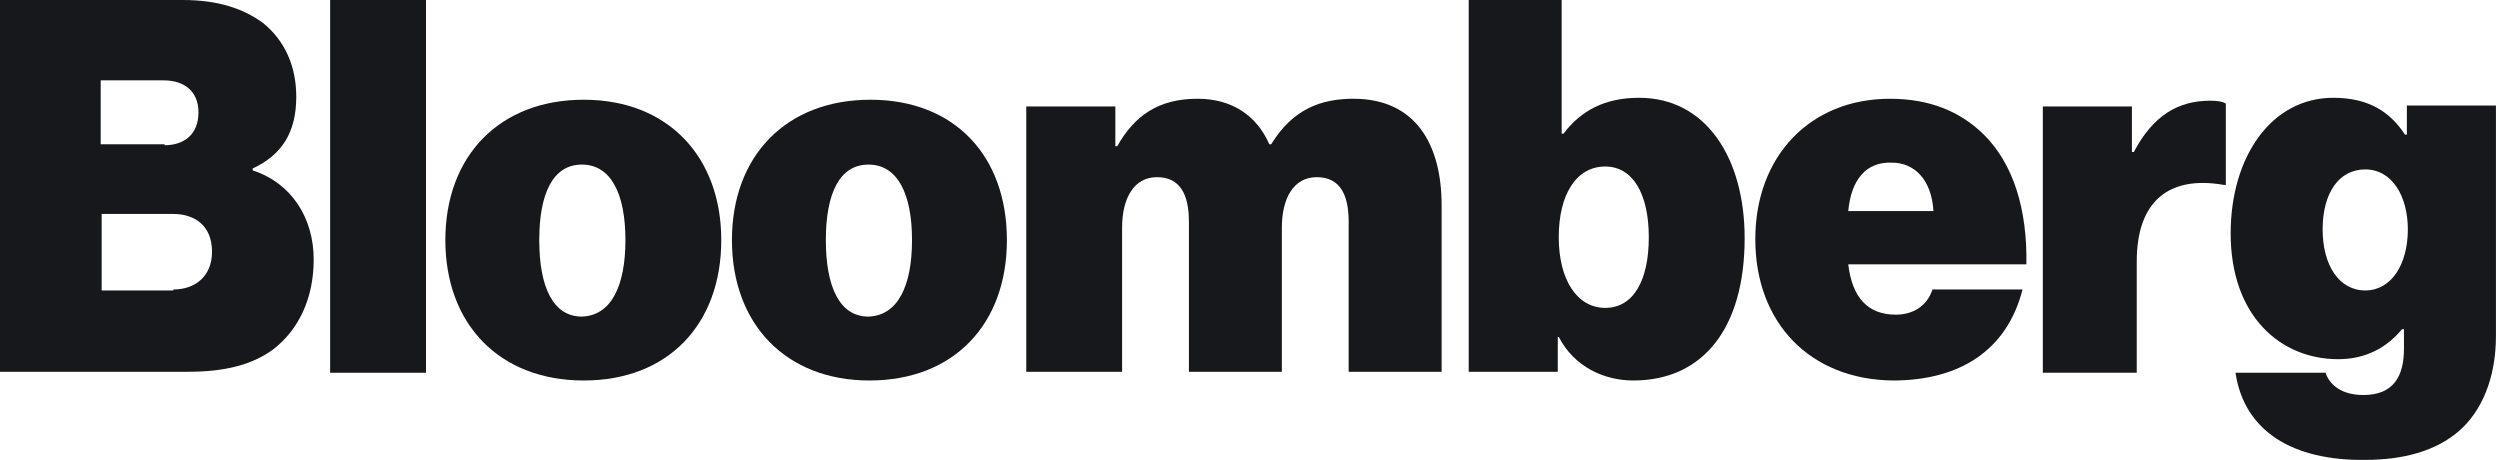
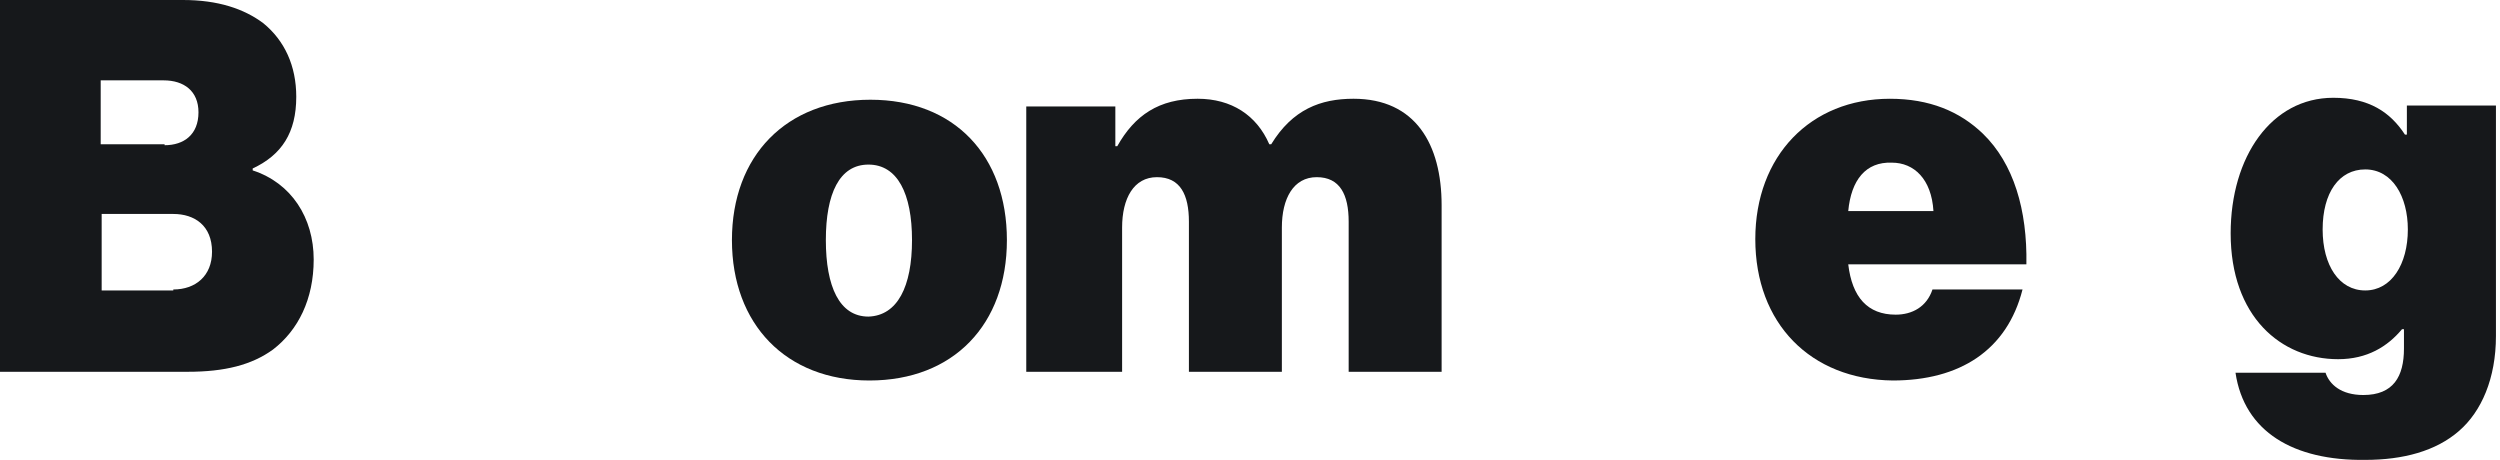
<svg xmlns="http://www.w3.org/2000/svg" width="212" height="39" viewBox="0 0 212 39" fill="none">
  <path d="M0 0H15.517C18.473 0 20.689 0.739 22.331 1.97C24.138 3.448 25.123 5.583 25.123 8.21C25.123 11.248 23.891 13.136 21.428 14.286V14.45C24.712 15.517 26.601 18.473 26.601 22.003C26.601 25.369 25.287 27.997 23.152 29.639C21.346 30.952 19.047 31.527 15.928 31.527H0V0ZM13.957 12.315C15.599 12.315 16.831 11.412 16.831 9.524C16.831 7.718 15.599 6.814 13.875 6.814H8.539V12.233H13.957V12.315ZM14.696 24.548C16.584 24.548 17.98 23.399 17.98 21.346C17.98 19.13 16.502 18.144 14.696 18.144H8.621V24.63H14.696V24.548Z" fill="#16181B" />
-   <path d="M27.996 0H36.124V31.609H27.996V0Z" fill="#16181B" />
-   <path d="M37.766 20.361C37.766 13.218 42.363 8.457 49.506 8.457C56.649 8.457 61.164 13.3 61.164 20.361C61.164 27.504 56.649 32.266 49.506 32.266C42.363 32.266 37.766 27.504 37.766 20.361ZM53.036 20.361C53.036 16.42 51.805 13.957 49.342 13.957C46.879 13.957 45.729 16.42 45.729 20.361C45.729 24.302 46.879 26.847 49.342 26.847C51.805 26.765 53.036 24.302 53.036 20.361Z" fill="#16181B" />
  <path d="M62.068 20.361C62.068 13.218 66.666 8.457 73.809 8.457C80.952 8.457 85.385 13.218 85.385 20.361C85.385 27.504 80.87 32.266 73.727 32.266C66.666 32.266 62.068 27.504 62.068 20.361ZM77.339 20.361C77.339 16.42 76.108 13.957 73.645 13.957C71.182 13.957 70.032 16.42 70.032 20.361C70.032 24.302 71.182 26.847 73.645 26.847C76.108 26.765 77.339 24.302 77.339 20.361Z" fill="#16181B" />
  <path d="M87.027 9.031H94.581V12.397H94.745C96.223 9.77 98.275 8.374 101.559 8.374C104.433 8.374 106.567 9.77 107.635 12.233H107.799C109.605 9.277 111.986 8.374 114.778 8.374C120.032 8.374 122.249 12.233 122.249 17.405V31.526H114.367V18.801C114.367 16.502 113.628 15.024 111.658 15.024C109.687 15.024 108.702 16.83 108.702 19.294V31.526H100.82V18.801C100.82 16.502 100.081 15.024 98.111 15.024C96.141 15.024 95.155 16.83 95.155 19.294V31.526H87.027V9.031Z" fill="#16181B" />
-   <path d="M132.182 28.571H132.1V31.527H124.547V0H132.429V11.33H132.593C134.071 9.36 136.123 8.292 138.997 8.292C144.662 8.292 147.946 13.383 147.946 20.197C147.946 27.832 144.415 32.266 138.504 32.266C136.041 32.266 133.496 31.116 132.182 28.571ZM139.818 20.115C139.818 16.502 138.504 14.121 136.123 14.121C133.66 14.121 132.182 16.502 132.182 20.115C132.182 23.727 133.742 26.108 136.123 26.108C138.504 26.108 139.818 23.809 139.818 20.115Z" fill="#16181B" />
  <path d="M148.85 20.279C148.85 13.219 153.529 8.375 160.262 8.375C163.628 8.375 166.173 9.442 168.143 11.33C170.771 13.875 171.92 17.816 171.838 22.414H156.731C157.06 25.205 158.373 26.683 160.754 26.683C162.15 26.683 163.382 26.026 163.874 24.548H171.51C170.196 29.721 166.173 32.266 160.508 32.266C153.529 32.184 148.85 27.422 148.85 20.279ZM156.731 17.898H163.956C163.792 15.189 162.314 13.793 160.426 13.793C158.209 13.711 156.978 15.271 156.731 17.898Z" fill="#16181B" />
-   <path d="M180.786 12.89H180.95C182.592 9.77 184.727 8.539 187.436 8.539C188.093 8.539 188.503 8.621 188.75 8.785V15.681H188.585C183.906 14.86 181.196 17.077 181.196 22.167V31.609H173.232V9.031H180.786V12.89Z" fill="#16181B" />
  <path d="M189.571 31.609H197.206C197.534 32.594 198.52 33.497 200.408 33.497C202.953 33.497 203.856 31.937 203.856 29.556V27.914H203.692C202.461 29.392 200.736 30.459 198.273 30.459C193.429 30.459 189.16 26.847 189.16 19.786C189.16 13.3 192.608 8.292 197.863 8.292C200.901 8.292 202.707 9.524 203.938 11.412H204.103V8.949H211.656V28.489C211.656 32.101 210.424 34.893 208.536 36.535C206.566 38.259 203.774 38.998 200.572 38.998C194.497 39.08 190.31 36.617 189.571 31.609ZM204.185 19.458C204.185 16.666 202.871 14.367 200.572 14.367C198.355 14.367 196.96 16.338 196.96 19.458C196.96 22.495 198.355 24.63 200.572 24.63C202.789 24.63 204.185 22.413 204.185 19.458Z" fill="#16181B" />
</svg>